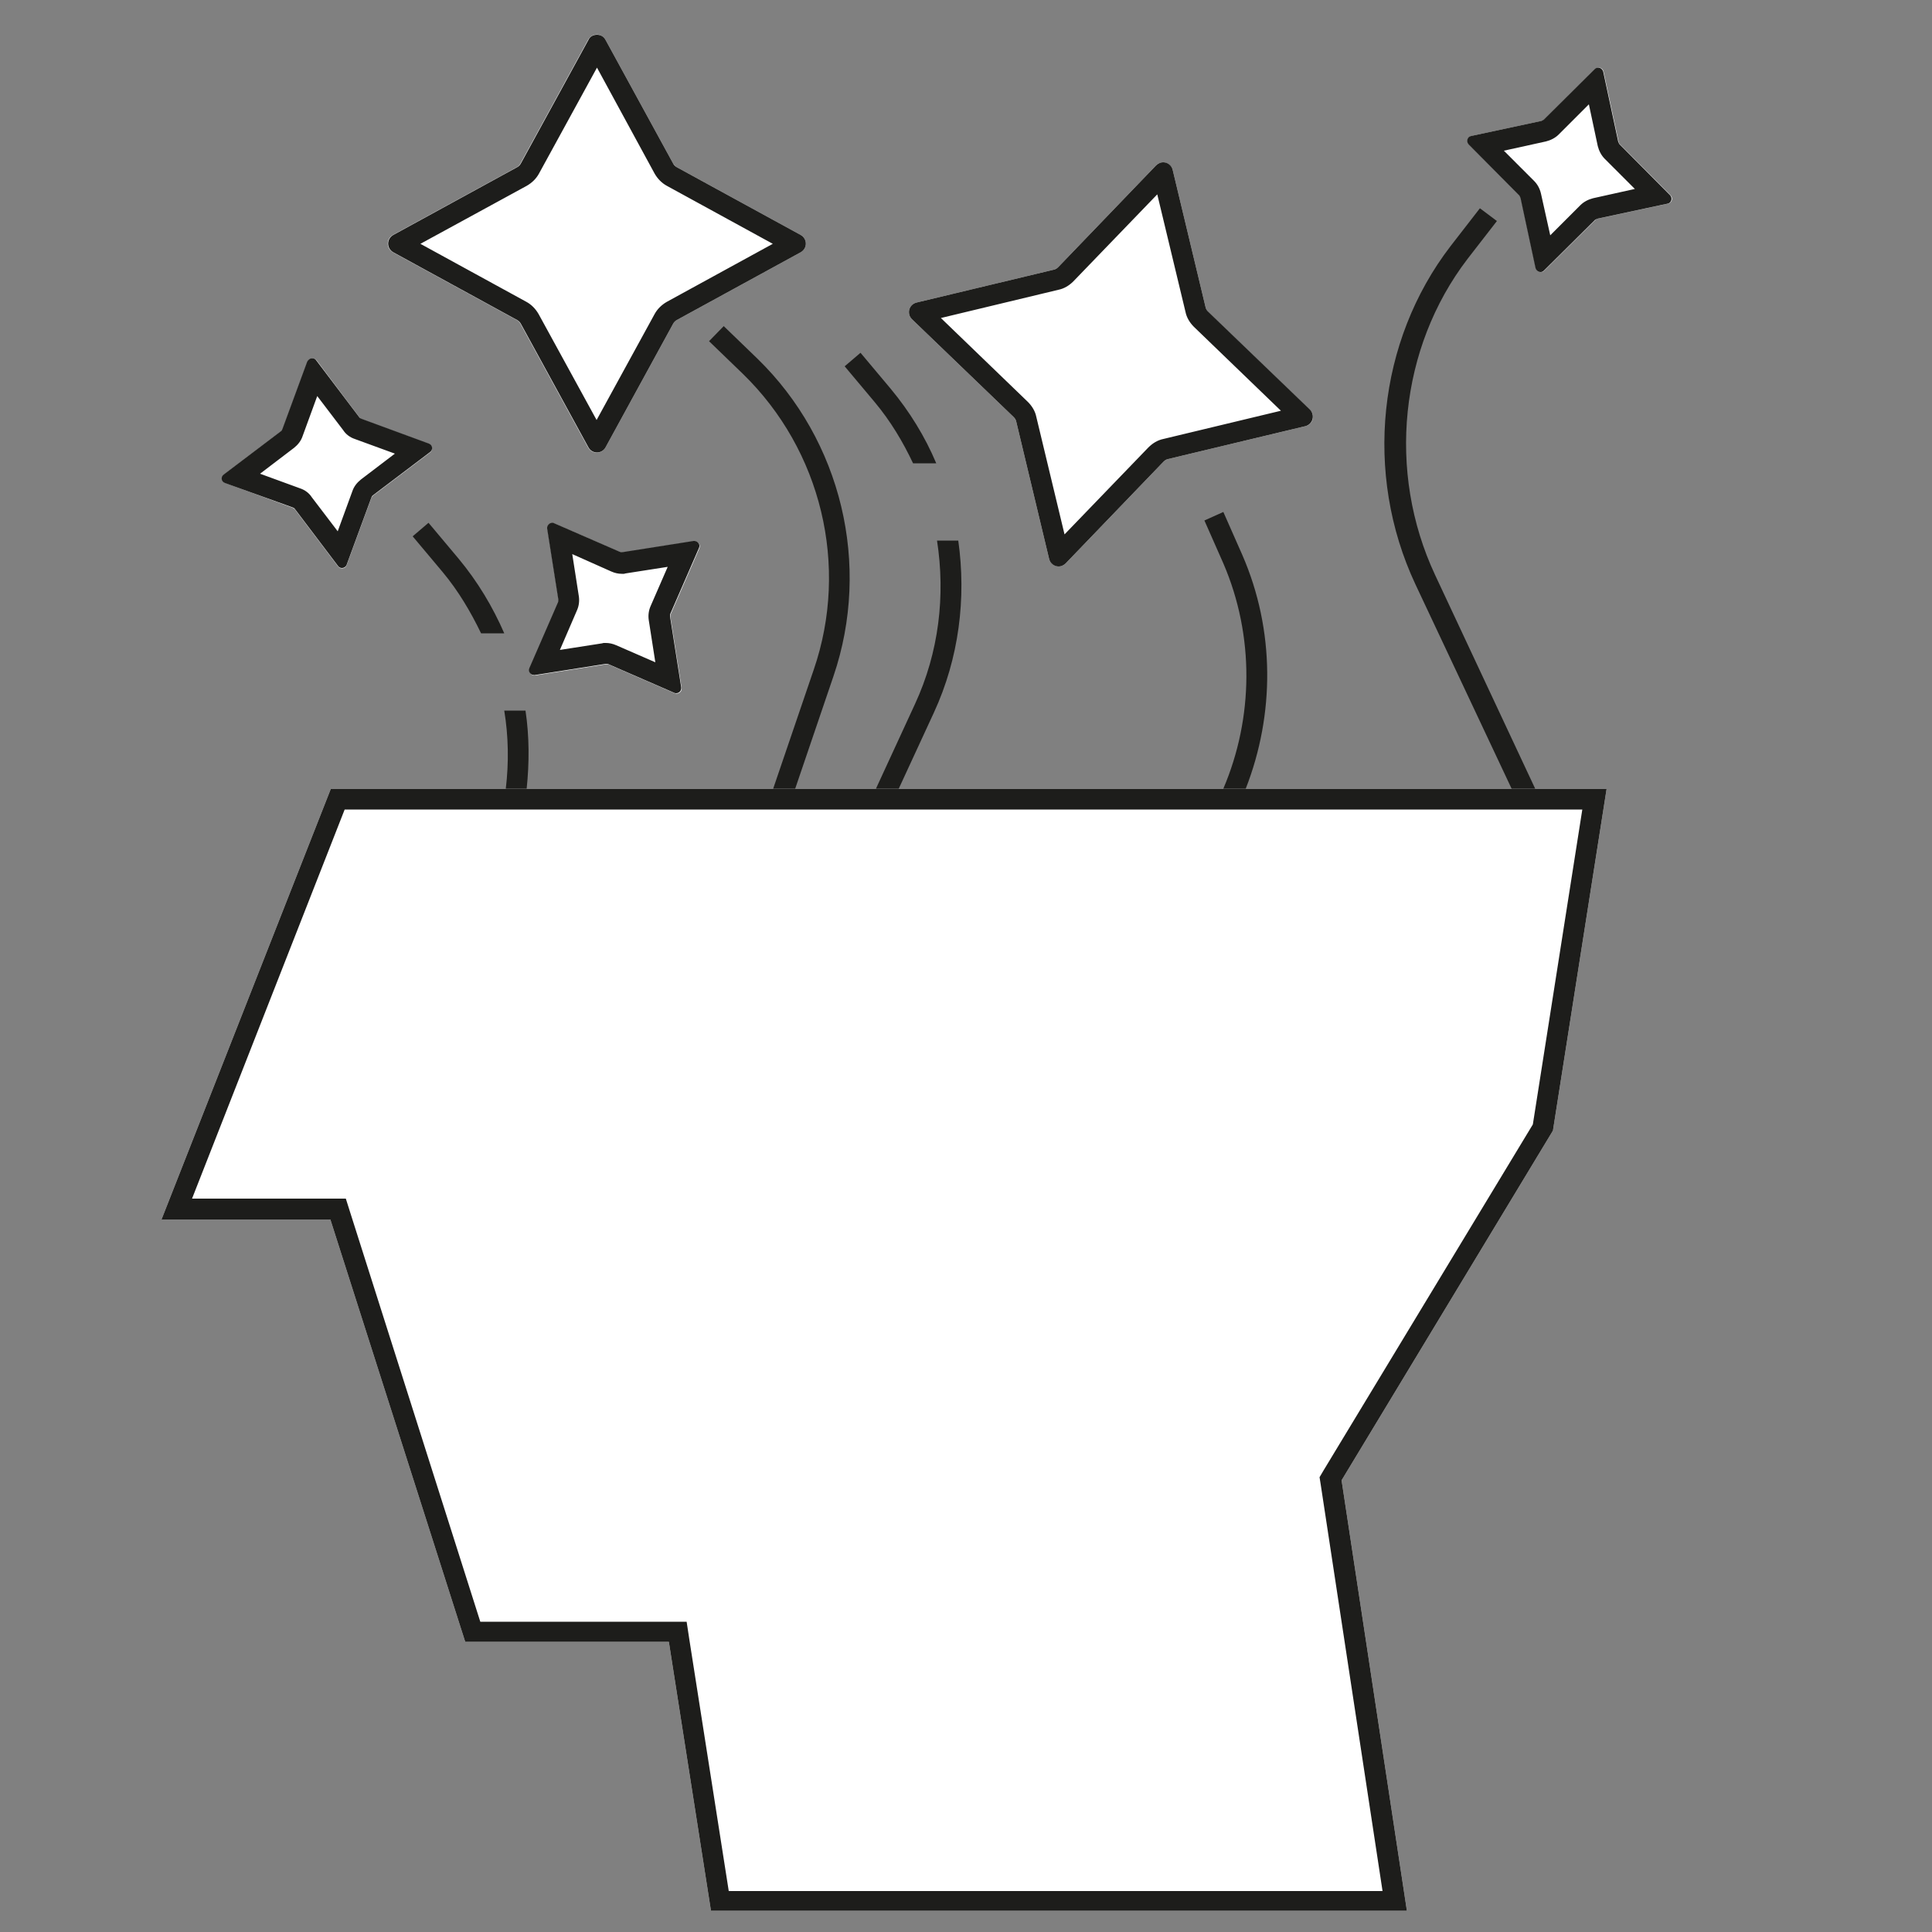
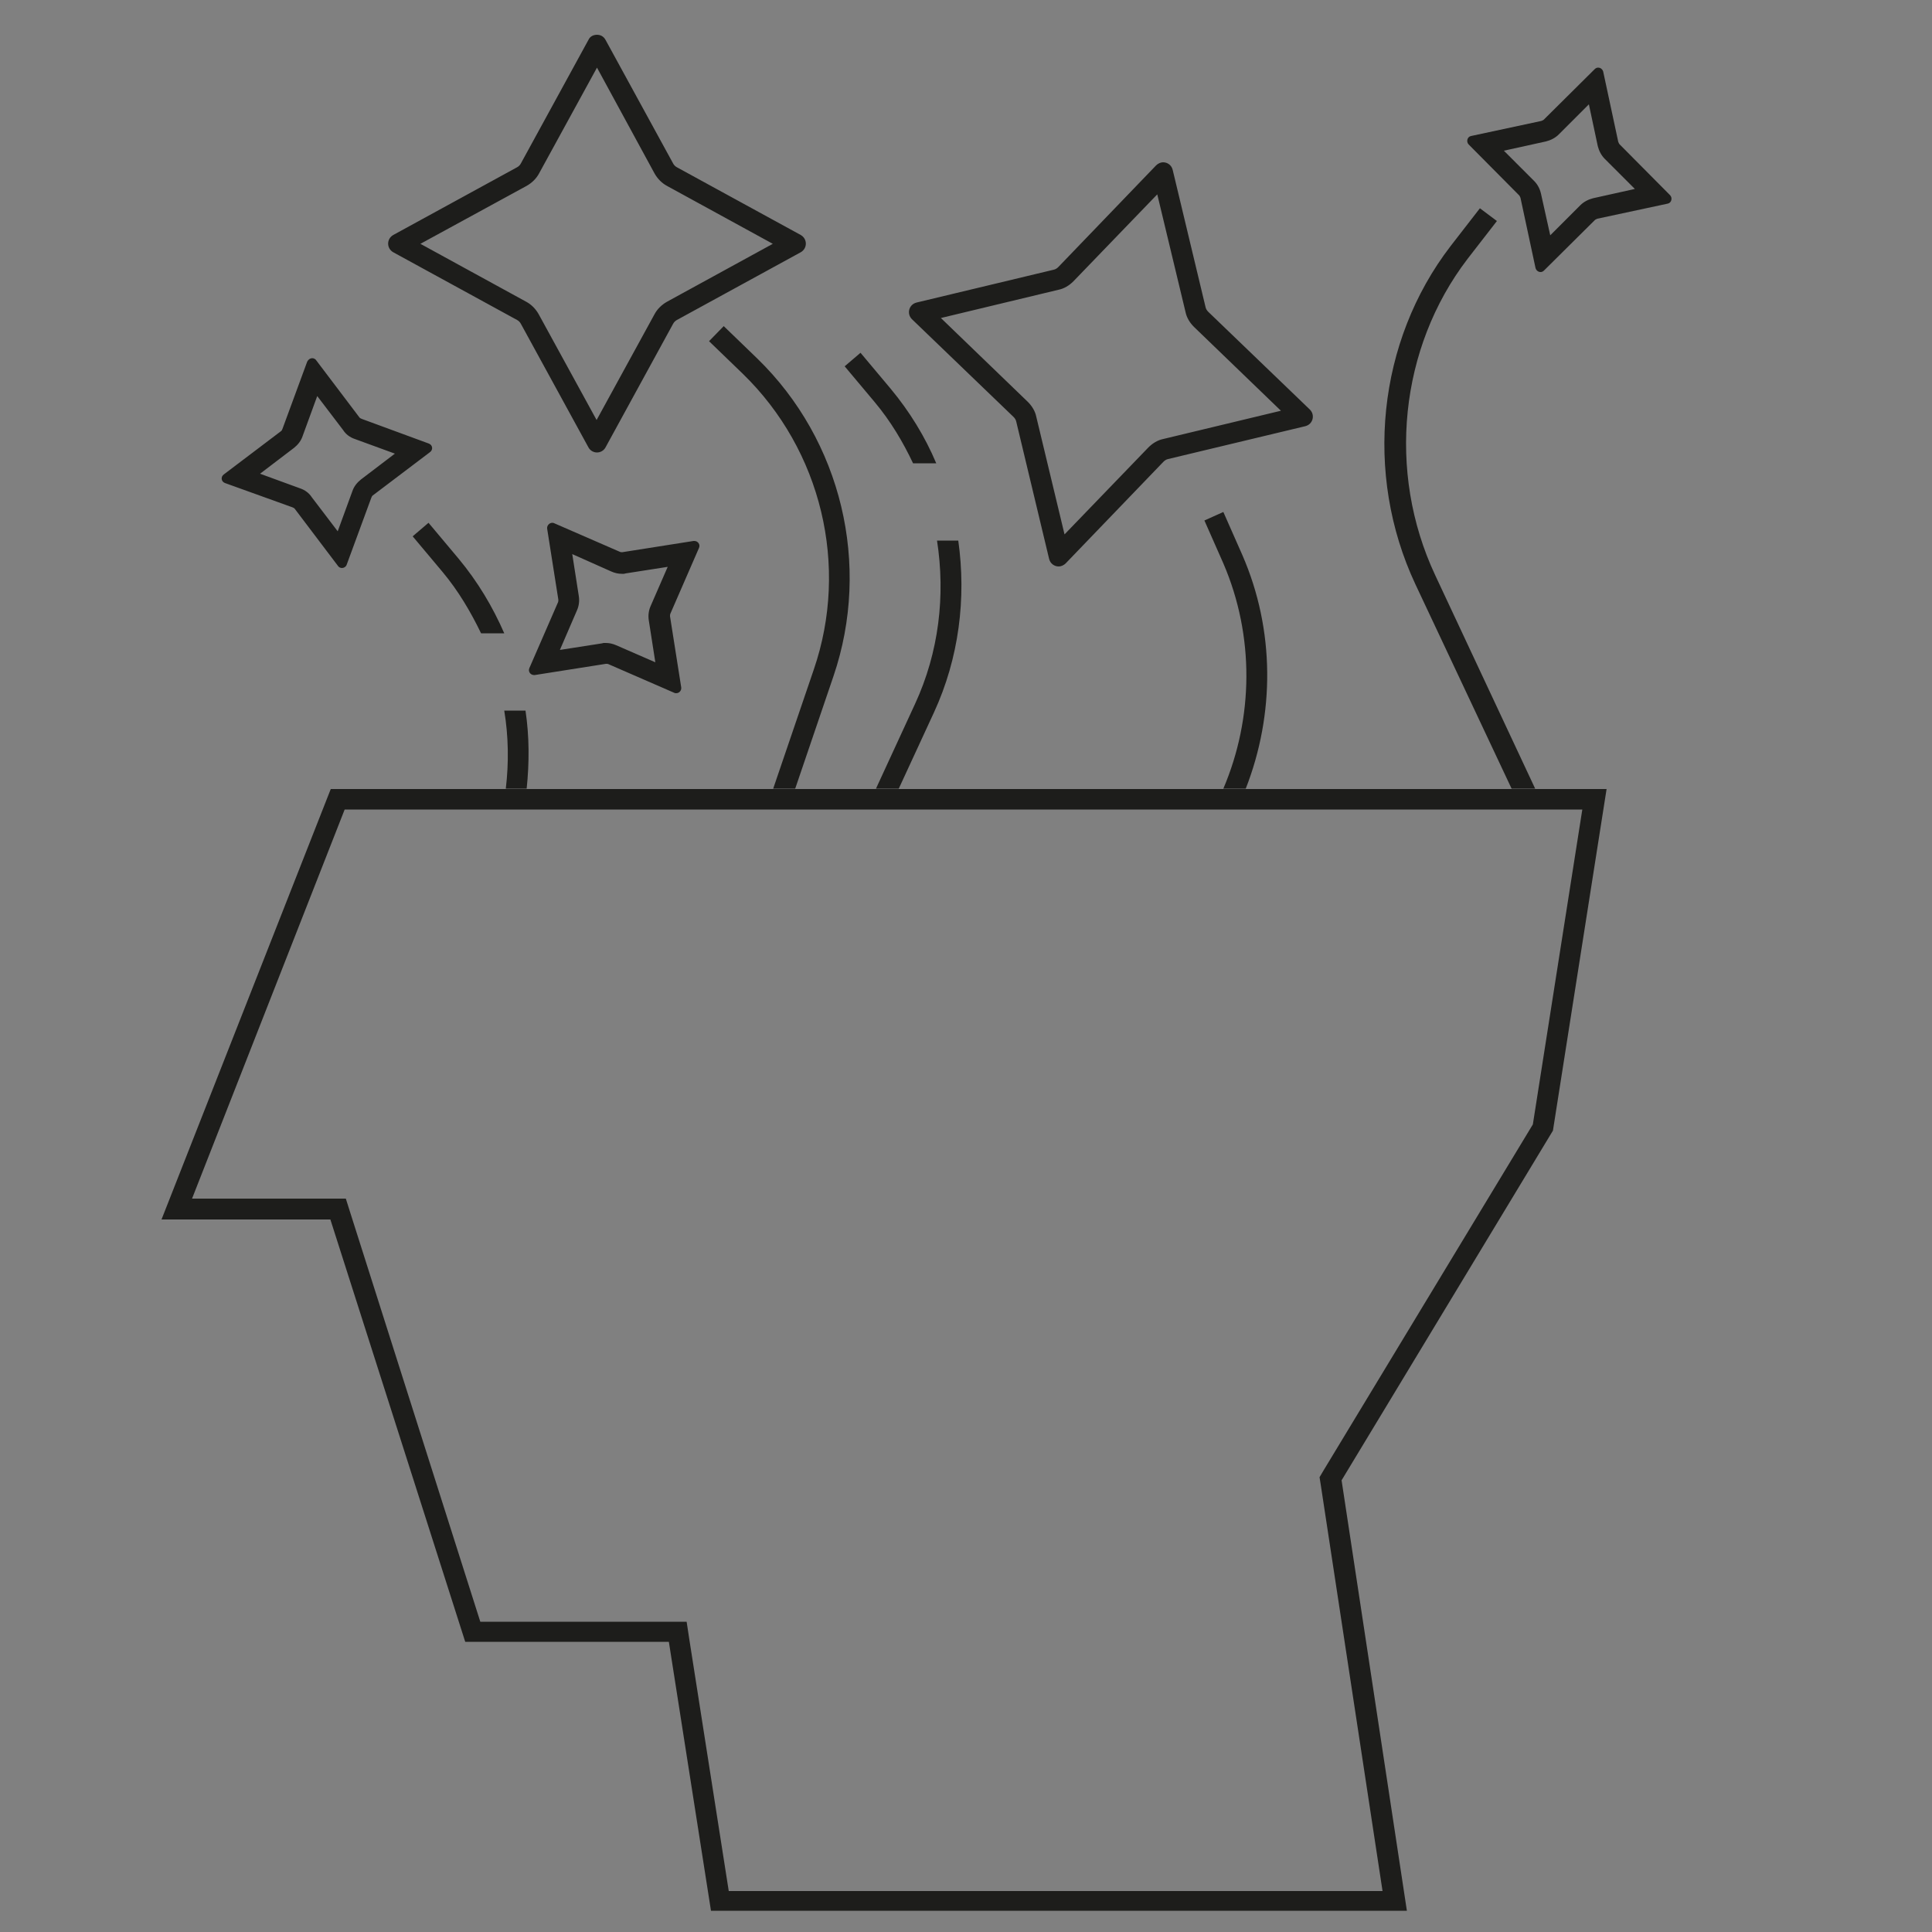
<svg xmlns="http://www.w3.org/2000/svg" version="1.1" x="0px" y="0px" viewBox="0 0 50 50" style="enable-background:new 0 0 50 50;" xml:space="preserve">
  <rect x="0" y="0" width="50" height="50" fill="#808080" stroke="none" />
  <style type="text/css">
	.st0{fill:#FFFFFF;}
	.st1{fill:#1D1D1B;}
</style>
  <g id="COSTUMERS">
</g>
  <g id="THINK_x5F_ALONG">
</g>
  <g id="MORE">
</g>
  <g id="STRENGTH">
-     <path class="st0" d="M41.58,20.41l-1.39,8.85l-5.47,9.05l1.69,11.14H18.4l-1.09-6.96h-5.27L8.55,31.56H4.18l4.38-11.14H41.58z    M17.42,4.23l-1.75-3.2c-0.1-0.18-0.35-0.18-0.45,0l-1.75,3.2c-0.02,0.04-0.06,0.08-0.1,0.1l-3.2,1.75c-0.18,0.1-0.18,0.35,0,0.45   l3.2,1.75c0.04,0.02,0.08,0.06,0.1,0.1l1.75,3.2c0.1,0.18,0.35,0.18,0.45,0l1.75-3.2c0.02-0.04,0.06-0.08,0.1-0.1l3.2-1.75   c0.18-0.1,0.18-0.35,0-0.45l-3.2-1.75C17.48,4.31,17.45,4.27,17.42,4.23z M33.9,10.61l-2.63-2.53C31.24,8.04,31.21,8,31.2,7.95   L30.35,4.4c-0.05-0.2-0.29-0.26-0.43-0.12l-2.53,2.63c-0.03,0.03-0.08,0.06-0.12,0.07l-3.55,0.85c-0.2,0.05-0.26,0.29-0.12,0.43   l2.63,2.53c0.03,0.03,0.06,0.08,0.07,0.12l0.85,3.55c0.05,0.2,0.29,0.26,0.43,0.12l2.53-2.63c0.03-0.03,0.08-0.06,0.12-0.07   l3.55-0.85C33.98,10.99,34.05,10.74,33.9,10.61z M41.89,3.67l-0.39-1.82c-0.02-0.1-0.15-0.14-0.22-0.06L39.96,3.1   c-0.02,0.02-0.04,0.03-0.06,0.03l-1.82,0.39c-0.1,0.02-0.14,0.15-0.06,0.22l1.31,1.32c0.02,0.02,0.03,0.04,0.03,0.06l0.39,1.82   c0.02,0.1,0.15,0.14,0.22,0.06l1.32-1.31c0.02-0.02,0.04-0.03,0.06-0.03l1.82-0.39c0.1-0.02,0.14-0.15,0.06-0.22l-1.31-1.32   C41.9,3.71,41.89,3.69,41.89,3.67z M16.05,14.29l-1.7-0.74c-0.09-0.04-0.2,0.04-0.18,0.14l0.29,1.84c0,0.02,0,0.05-0.01,0.07   l-0.74,1.7c-0.04,0.09,0.04,0.2,0.14,0.18l1.84-0.29c0.02,0,0.05,0,0.07,0.01l1.7,0.74c0.09,0.04,0.2-0.04,0.18-0.14l-0.29-1.84   c0-0.02,0-0.05,0.01-0.07l0.74-1.7c0.04-0.09-0.04-0.2-0.14-0.18l-1.84,0.29C16.09,14.3,16.07,14.3,16.05,14.29z M9.31,10.81   L8.19,9.32C8.12,9.24,8,9.26,7.96,9.36L7.32,11.1c-0.01,0.02-0.02,0.04-0.04,0.06l-1.48,1.12c-0.08,0.06-0.06,0.19,0.03,0.22   l1.74,0.64c0.02,0.01,0.04,0.02,0.06,0.04l1.12,1.48c0.06,0.08,0.19,0.06,0.22-0.03l0.64-1.74c0.01-0.02,0.02-0.04,0.04-0.06   l1.48-1.12c0.08-0.06,0.06-0.19-0.03-0.22l-1.74-0.64C9.34,10.84,9.32,10.83,9.31,10.81z" />
    <path class="st1" d="M22.64,10.41l-0.78-0.93l0.41-0.35l0.78,0.93c0.49,0.59,0.89,1.24,1.18,1.93h-0.6   C23.37,11.44,23.05,10.9,22.64,10.41z M23.68,18.22l-1.01,2.19h0.59l0.91-1.97c0.65-1.41,0.84-2.96,0.63-4.45   c-0.19,0-0.35,0-0.55,0C24.47,15.41,24.3,16.88,23.68,18.22z M39.12,20.41h0.61l-2.59-5.53c-1.25-2.67-0.92-5.88,0.84-8.18   l0.76-0.98L38.3,5.39l-0.76,0.98c-1.89,2.46-2.25,5.89-0.91,8.75L39.12,20.41z M31.66,20.41h0.58c0.75-1.92,0.76-4.1-0.09-6.05   l-0.49-1.11l-0.49,0.22l0.49,1.11C32.47,16.46,32.44,18.58,31.66,20.41z M21.06,17.33l-1.05,3.08h0.57l0.99-2.91   c0.98-2.88,0.21-6.1-1.97-8.22l-0.87-0.84l-0.38,0.39l0.87,0.84C21.26,11.65,21.98,14.65,21.06,17.33z M12.45,16.39h0.6   c-0.3-0.69-0.69-1.34-1.18-1.93l-0.78-0.93l-0.41,0.35l0.78,0.93C11.86,15.29,12.18,15.83,12.45,16.39z M13.09,20.41h0.54   c0.07-0.67,0.07-1.35-0.03-2.02c-0.19,0-0.35,0-0.55,0C13.16,19.06,13.17,19.74,13.09,20.41z M40.95,20.95H8.92L4.97,31.02h3.58   h0.4l0.12,0.38l3.36,10.57h4.88h0.46l0.07,0.46l1.02,6.51h16.92l-1.6-10.52l-0.03-0.19l0.1-0.17l5.42-8.96L40.95,20.95    M41.58,20.41l-1.39,8.85l-5.47,9.05l1.69,11.14H18.4l-1.09-6.96h-5.27L8.55,31.56H4.18l4.38-11.14H41.58L41.58,20.41z M15.45,1.75   l-1.5,2.74c-0.07,0.13-0.18,0.24-0.32,0.32l-2.75,1.5l2.74,1.5c0.13,0.07,0.24,0.18,0.32,0.32l1.5,2.74l1.5-2.74   c0.07-0.13,0.18-0.24,0.32-0.32l2.74-1.5l-2.74-1.5c-0.13-0.07-0.24-0.18-0.32-0.32L15.45,1.75 M15.45,0.9   c0.09,0,0.17,0.04,0.22,0.13l1.75,3.2c0.02,0.04,0.06,0.08,0.1,0.1l3.2,1.75c0.18,0.1,0.18,0.35,0,0.45l-3.2,1.75   c-0.04,0.02-0.08,0.06-0.1,0.1l-1.75,3.2c-0.05,0.09-0.14,0.13-0.22,0.13s-0.17-0.04-0.22-0.13l-1.75-3.2   c-0.02-0.04-0.06-0.08-0.1-0.1l-3.2-1.75c-0.18-0.1-0.18-0.35,0-0.45l3.2-1.75c0.04-0.02,0.08-0.06,0.1-0.1l1.75-3.2   C15.27,0.94,15.36,0.9,15.45,0.9L15.45,0.9z M29.95,5.03l-2.17,2.25c-0.11,0.11-0.24,0.19-0.39,0.22l-3.04,0.73l2.25,2.17   c0.11,0.11,0.19,0.24,0.22,0.39l0.73,3.04l2.17-2.25c0.11-0.11,0.24-0.19,0.39-0.22l3.04-0.73L30.9,8.46   c-0.11-0.11-0.19-0.24-0.22-0.39L29.95,5.03 M30.1,4.2c0.11,0,0.22,0.07,0.25,0.2l0.85,3.55c0.01,0.05,0.04,0.09,0.07,0.12   l2.63,2.53c0.14,0.14,0.08,0.38-0.12,0.43l-3.55,0.85c-0.05,0.01-0.09,0.04-0.12,0.07l-2.53,2.63c-0.05,0.05-0.12,0.08-0.18,0.08   c-0.11,0-0.22-0.07-0.25-0.2l-0.85-3.55c-0.01-0.05-0.04-0.09-0.07-0.12L23.6,8.26c-0.14-0.14-0.08-0.38,0.12-0.43l3.55-0.85   c0.05-0.01,0.09-0.04,0.12-0.07l2.53-2.63C29.97,4.23,30.04,4.2,30.1,4.2L30.1,4.2z M41.12,2.7l-0.78,0.78   c-0.09,0.09-0.21,0.15-0.33,0.18L38.92,3.9l0.78,0.78c0.09,0.09,0.15,0.2,0.18,0.33l0.24,1.08l0.78-0.78   c0.09-0.09,0.21-0.15,0.33-0.18l1.08-0.24l-0.78-0.78c-0.09-0.09-0.15-0.21-0.18-0.33L41.12,2.7 M41.36,1.75   c0.06,0,0.11,0.04,0.13,0.1l0.39,1.82c0.01,0.02,0.02,0.05,0.03,0.06l1.31,1.32c0.07,0.07,0.04,0.2-0.06,0.22l-1.82,0.39   c-0.02,0.01-0.05,0.02-0.06,0.03l-1.32,1.31c-0.03,0.03-0.06,0.04-0.09,0.04c-0.06,0-0.11-0.04-0.13-0.1l-0.39-1.82   c-0.01-0.02-0.02-0.05-0.03-0.06l-1.31-1.32c-0.07-0.07-0.04-0.2,0.06-0.22l1.82-0.39c0.02-0.01,0.05-0.02,0.06-0.03l1.32-1.31   C41.3,1.76,41.33,1.75,41.36,1.75L41.36,1.75z M14.81,14.34l0.17,1.09c0.02,0.13,0,0.26-0.05,0.37l-0.44,1.02l1.09-0.17l0.04-0.01   l0.06,0c0.09,0,0.18,0.02,0.27,0.06l1.01,0.44l-0.17-1.09c-0.02-0.13,0-0.26,0.05-0.37l0.44-1.01l-1.09,0.17l-0.04,0.01l-0.06,0   c-0.09,0-0.18-0.02-0.27-0.06L14.81,14.34 M14.29,13.53c0.02,0,0.03,0,0.05,0.01l1.7,0.74c0.02,0.01,0.03,0.01,0.05,0.01   c0.01,0,0.01,0,0.02,0l1.84-0.29c0.01,0,0.01,0,0.02,0c0.09,0,0.16,0.09,0.12,0.18l-0.74,1.7c-0.01,0.02-0.01,0.05-0.01,0.07   l0.29,1.84c0.01,0.08-0.05,0.15-0.13,0.15c-0.02,0-0.03,0-0.05-0.01l-1.7-0.74c-0.02-0.01-0.03-0.01-0.05-0.01   c-0.01,0-0.01,0-0.02,0l-1.84,0.29c-0.01,0-0.01,0-0.02,0c-0.09,0-0.16-0.09-0.12-0.18l0.74-1.7c0.01-0.02,0.01-0.05,0.01-0.07   l-0.29-1.84C14.15,13.6,14.22,13.53,14.29,13.53L14.29,13.53z M8.21,10.25l-0.38,1.04c-0.04,0.12-0.12,0.22-0.22,0.3l-0.88,0.67   l1.04,0.38c0.12,0.04,0.23,0.12,0.3,0.23l0.67,0.88l0.38-1.04c0.04-0.12,0.12-0.22,0.22-0.3l0.88-0.67l-1.04-0.38   c-0.12-0.04-0.23-0.12-0.3-0.23L8.21,10.25 M8.08,9.27c0.04,0,0.08,0.02,0.1,0.05l1.12,1.48c0.01,0.02,0.04,0.03,0.06,0.04   l1.74,0.64c0.1,0.04,0.11,0.16,0.03,0.22l-1.48,1.12c-0.02,0.01-0.03,0.04-0.04,0.06l-0.64,1.74c-0.02,0.05-0.07,0.08-0.12,0.08   c-0.04,0-0.08-0.02-0.1-0.05l-1.12-1.48c-0.01-0.02-0.04-0.03-0.06-0.04L5.82,12.5c-0.1-0.04-0.11-0.16-0.03-0.22l1.48-1.12   c0.02-0.01,0.03-0.04,0.04-0.06l0.64-1.74C7.98,9.3,8.03,9.27,8.08,9.27L8.08,9.27z" />
  </g>
</svg>